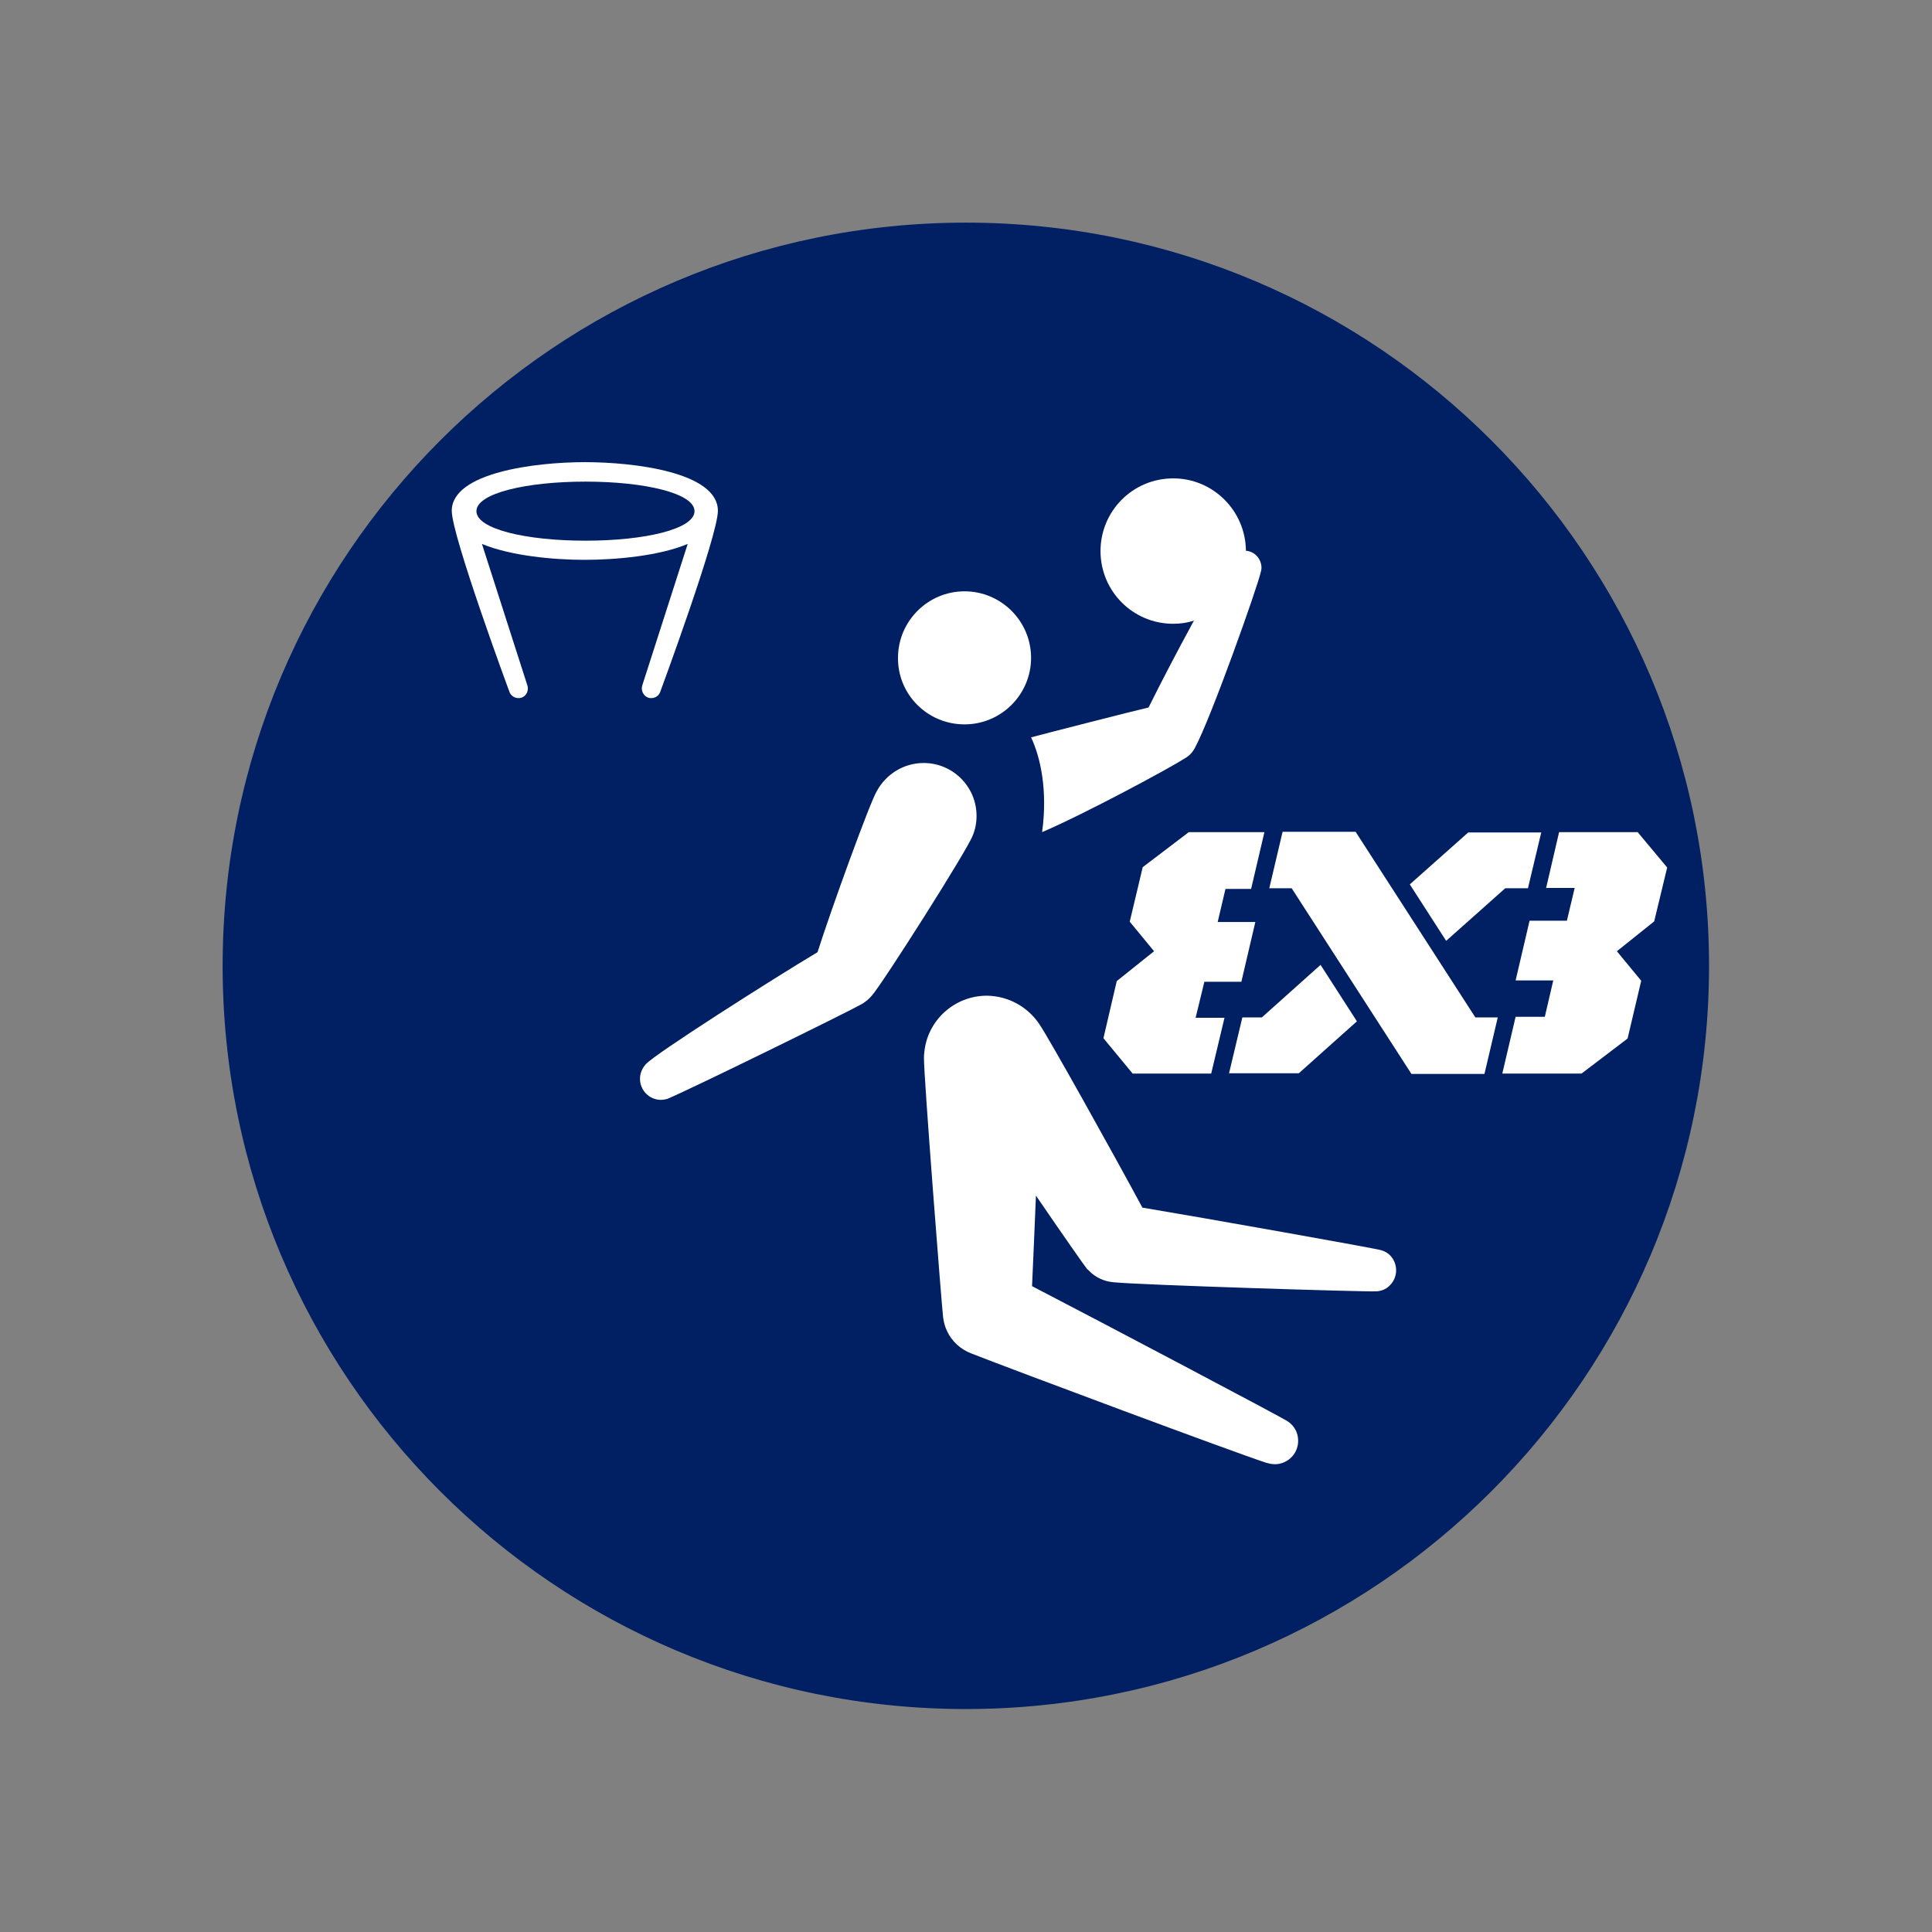
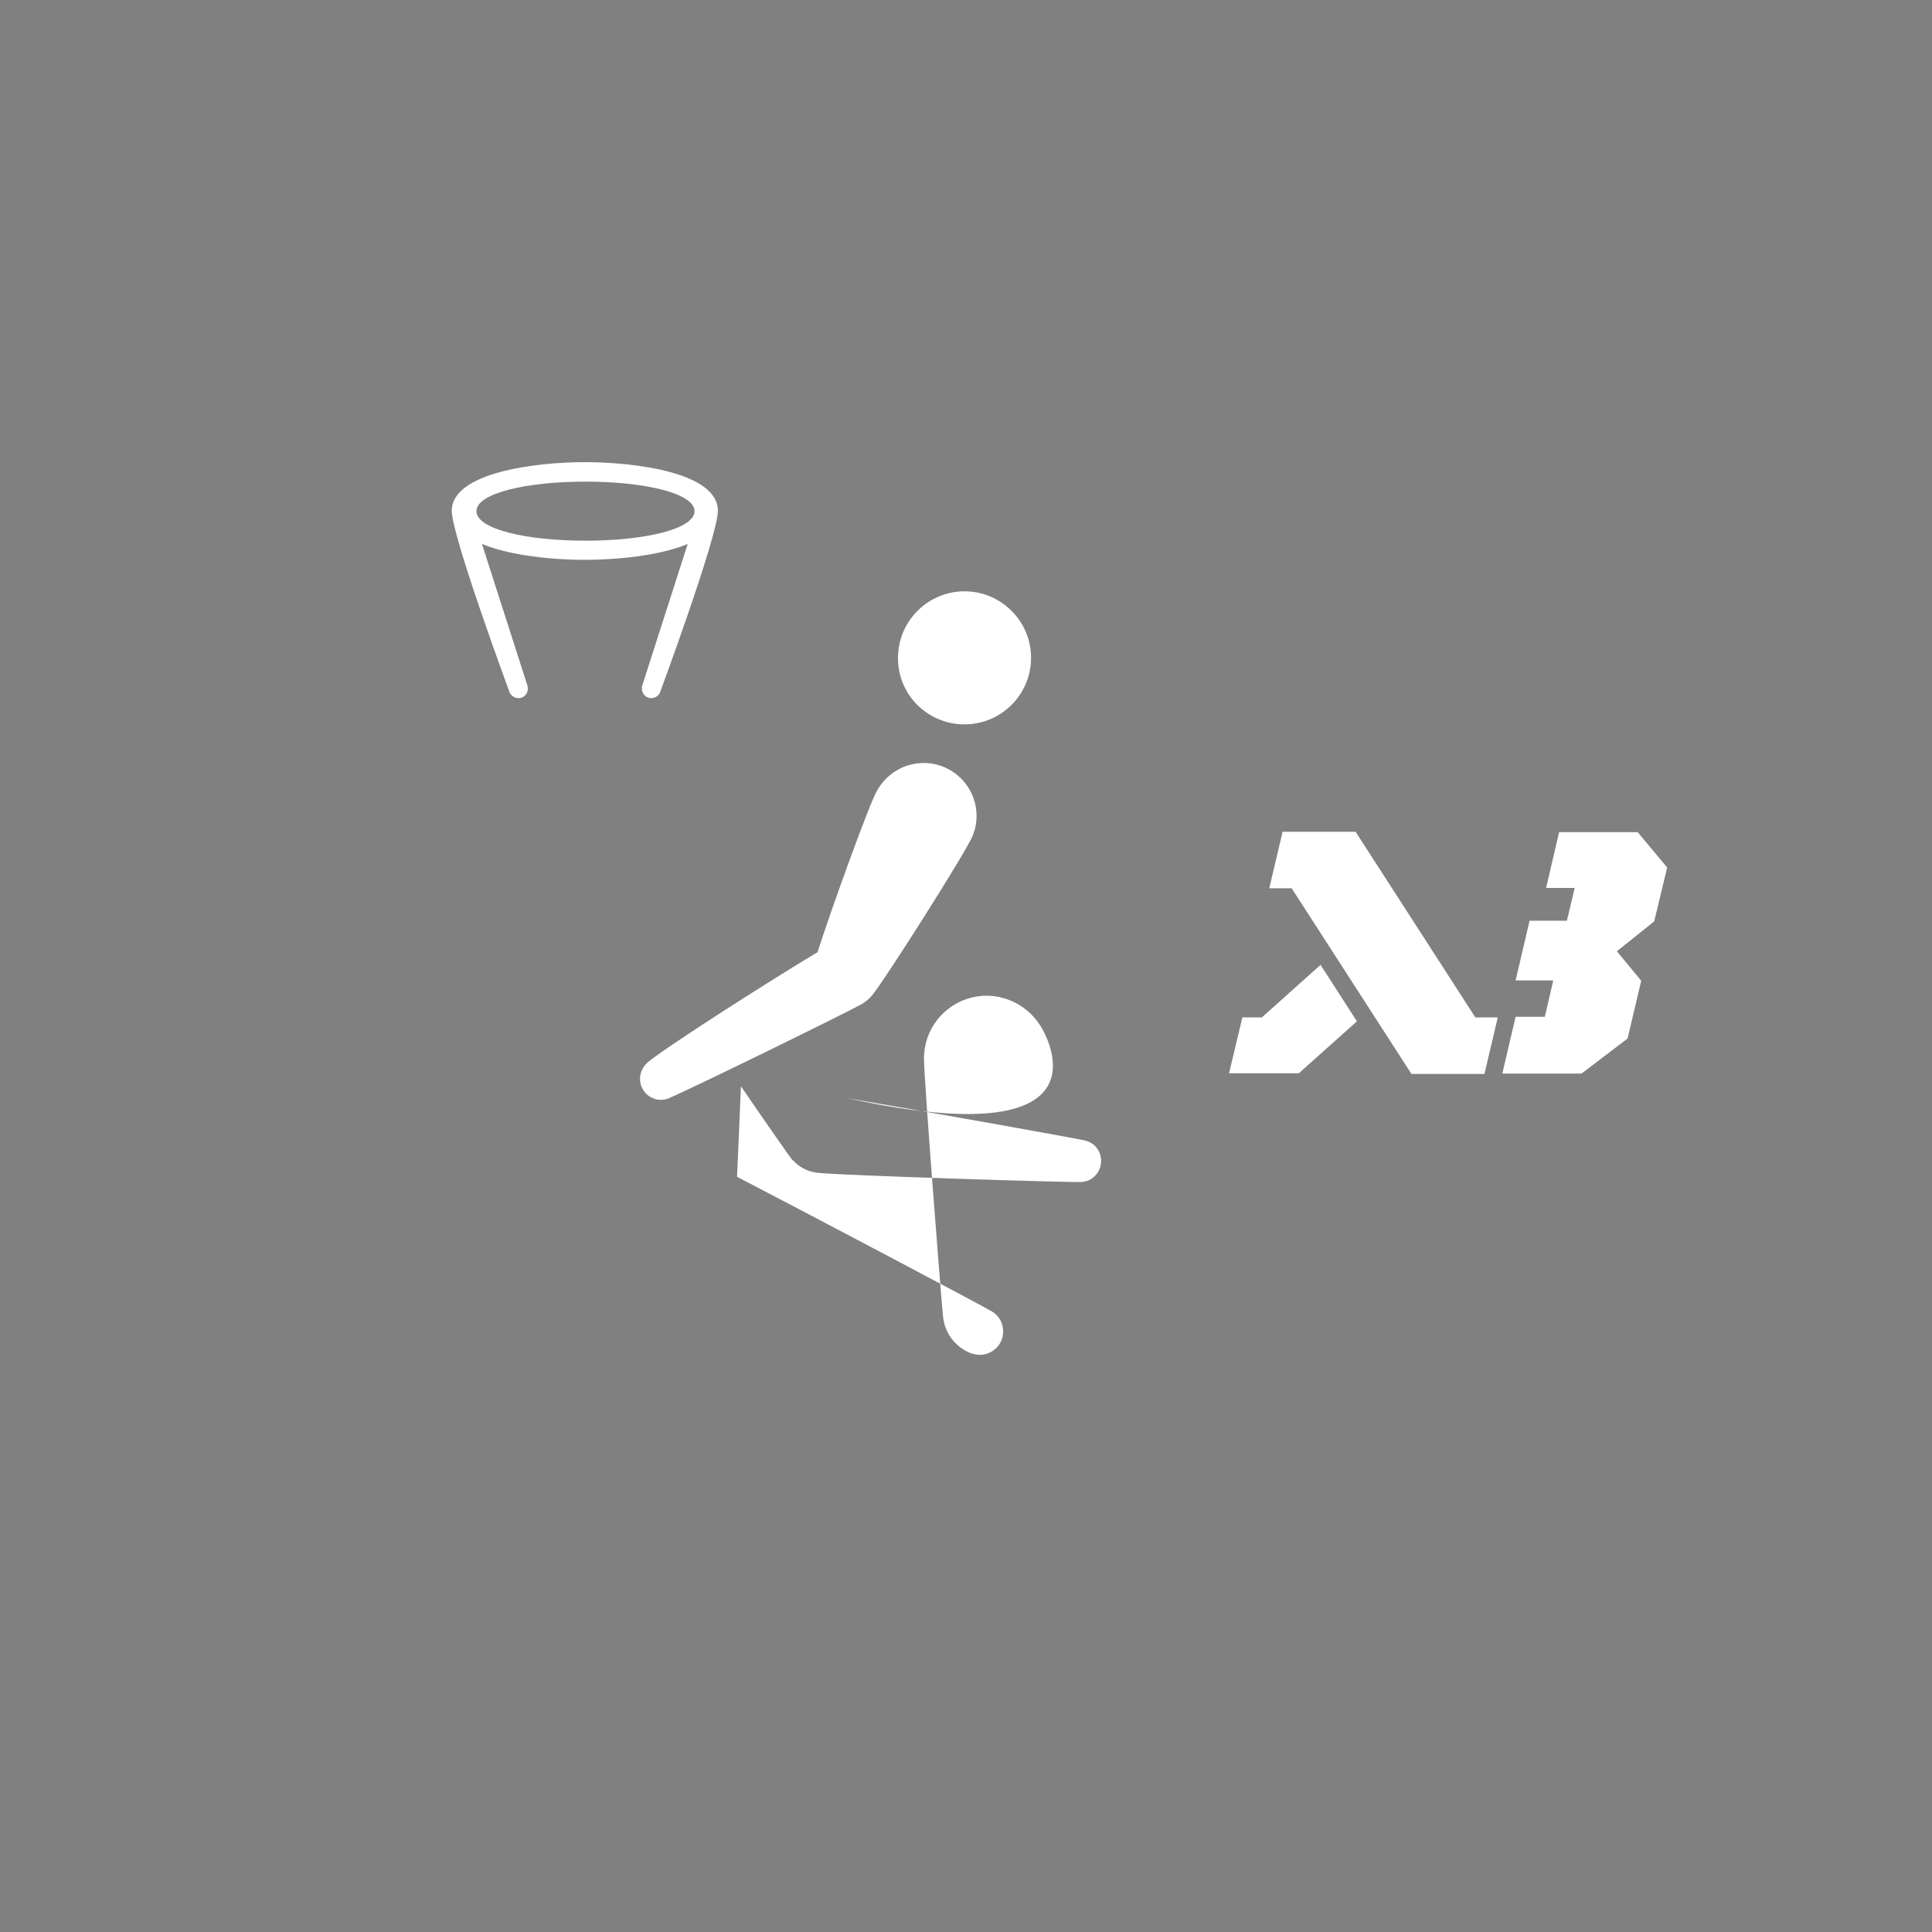
<svg xmlns="http://www.w3.org/2000/svg" version="1.1" id="Layer_1" x="0px" y="0px" viewBox="0 0 595.3 595.3" style="enable-background:new 0 0 595.3 595.3;" xml:space="preserve">
  <rect x="0" y="0" width="595.3" height="595.3" fill="#808080" stroke="none" />
  <style type="text/css">
	.st0{fill:#002063;}
	.st1{fill:#FFFFFF;}
</style>
  <g>
-     <path class="st0" d="M526.6,297.6c0,126.4-102.5,229-229,229s-229-102.5-229-229c0-126.4,102.5-229,229-229   S526.6,171.2,526.6,297.6" />
-     <path class="st1" d="M320.2,315.5c-3.5-5.2-9.4-8.6-16.1-8.7c-10.1,0-18.4,7.7-19.3,17.5c-0.1,0.6-0.1,1.2-0.1,1.8   c-0.1,5,5.5,76.8,5.9,79.8c0.2,1.4,0.5,2.8,1.2,4.2c1.5,3.3,4.3,5.7,7.4,6.9c13.5,5.3,81.3,30.6,90.9,33.7c0.4,0.1,1.2,0.3,1.2,0.3   c1.5,0.3,3,0.2,4.5-0.5c3.7-1.7,5.2-6,3.5-9.7c-0.6-1.2-1.5-2.2-2.6-2.9c-1.6-1.1-56.7-30.2-78.7-41.6c0.3-7.3,0.8-17.5,1.2-27.9   c8,11.7,15,21.7,15.6,22.4c0.1,0.2,0.3,0.4,0.5,0.5c2.1,2.3,5,3.6,7.9,3.8c7.3,0.8,77.6,3,80.9,2.8c1.5-0.1,2.9-0.6,4-1.7   c2.6-2.4,2.8-6.5,0.4-9.2c-0.8-0.9-1.9-1.5-3-1.8c-1.5-0.5-54.3-9.9-73.5-13.1C343.5,356.3,322.9,319.3,320.2,315.5" />
-     <path class="st1" d="M368.2,230.4c4.9-9,19.3-49.6,20.3-54.2c0.1-0.4,0.2-0.8,0.2-1.2c0-2.8-2.1-5.1-4.8-5.3   c-0.1-12.3-10.1-22.3-22.4-22.3c-12.4,0-22.4,10-22.4,22.4c0,12.4,10,22.4,22.4,22.4c2.2,0,4.4-0.3,6.4-1c-0.5,0.9-1,1.8-1.4,2.6   c-2.7,4.9-9,16.9-12.6,24.2c-5.2,1.2-30.6,7.7-36.2,9.2c2.8,5.9,5.2,16.1,3.4,29.2c13.1-5.6,39.3-19.7,44.1-22.8   C366.4,232.9,367.5,231.8,368.2,230.4" />
+     <path class="st1" d="M320.2,315.5c-3.5-5.2-9.4-8.6-16.1-8.7c-10.1,0-18.4,7.7-19.3,17.5c-0.1,0.6-0.1,1.2-0.1,1.8   c-0.1,5,5.5,76.8,5.9,79.8c0.2,1.4,0.5,2.8,1.2,4.2c1.5,3.3,4.3,5.7,7.4,6.9c0.4,0.1,1.2,0.3,1.2,0.3   c1.5,0.3,3,0.2,4.5-0.5c3.7-1.7,5.2-6,3.5-9.7c-0.6-1.2-1.5-2.2-2.6-2.9c-1.6-1.1-56.7-30.2-78.7-41.6c0.3-7.3,0.8-17.5,1.2-27.9   c8,11.7,15,21.7,15.6,22.4c0.1,0.2,0.3,0.4,0.5,0.5c2.1,2.3,5,3.6,7.9,3.8c7.3,0.8,77.6,3,80.9,2.8c1.5-0.1,2.9-0.6,4-1.7   c2.6-2.4,2.8-6.5,0.4-9.2c-0.8-0.9-1.9-1.5-3-1.8c-1.5-0.5-54.3-9.9-73.5-13.1C343.5,356.3,322.9,319.3,320.2,315.5" />
    <path class="st1" d="M297.2,223.2c11.3,0,20.5-9.2,20.5-20.5c0-11.3-9.2-20.5-20.5-20.5c-11.3,0-20.5,9.2-20.5,20.5   C276.6,214,285.8,223.2,297.2,223.2" />
    <path class="st1" d="M205.6,338.6c6.8-2.8,55.5-26.7,59.9-29.2c1.2-0.7,2.3-1.6,3.2-2.7c3.4-3.9,29.2-44.5,31-49.2   c0.8-1.9,1.2-3.9,1.2-6.1c0-9-7.3-16.3-16.3-16.3c-6.2,0-11.6,3.5-14.4,8.6c-2.2,3.6-14.2,36.8-18.3,49.7   c-13.6,8.1-50.2,31.4-52.9,34.5c-1.1,1.2-1.8,2.8-1.8,4.5c0,3.6,2.9,6.5,6.5,6.5C204.2,338.9,204.9,338.8,205.6,338.6" />
    <path class="st1" d="M211.9,167.6l-14,43.6c-0.5,1.6,0.4,3.3,1.9,3.8c0.3,0.1,0.6,0.1,0.9,0.1c1.3,0,2.4-0.8,2.8-2.1   c0,0,17.7-47.9,17.7-55.6c0-11.9-25.8-15-41-15c-15.2,0-41,3.2-41,15c0,7.7,17.7,55.6,17.7,55.6c0.4,1.3,1.6,2.1,2.8,2.1   c0.3,0,0.6,0,0.9-0.1c1.6-0.5,2.4-2.2,1.9-3.8l-14-43.6c8.9,3.7,22.2,4.9,31.6,4.9C189.7,172.5,203.1,171.3,211.9,167.6    M180.4,166.6c-18.4,0-33.6-3.6-33.6-9.1c0-5.5,15.3-9.1,33.6-9.1s33.6,3.6,33.6,9.1C214,163,198.8,166.6,180.4,166.6" />
    <polygon class="st1" points="378.7,330.7 400.2,330.7 418.1,314.7 406.9,297.3 388.8,313.5 382.8,313.5  " />
-     <polygon class="st1" points="463.8,273.7 470.8,273.7 474.9,256.5 452.4,256.5 434.4,272.5 445.6,289.9  " />
    <polygon class="st1" points="417.7,256.3 395.2,256.3 391.1,273.7 398,273.7 434.9,330.9 457.4,330.9 461.5,313.5 454.6,313.5  " />
-     <polygon class="st1" points="352.1,267.2 348.1,284 355.6,293.1 344.1,302.3 340,319.9 349,330.8 373.2,330.8 377.3,313.6    368.4,313.6 371.1,302.5 382.5,302.5 386.8,284.1 375.2,284.1 377.6,273.9 385.5,273.9 389.6,256.4 366.3,256.4  " />
    <polygon class="st1" points="513.7,267.3 504.6,256.4 480.4,256.4 476.4,273.6 485.2,273.6 482.8,283.7 471.3,283.7 467,302.1    478.6,302.1 476,313.3 467,313.3 462.9,330.8 487.3,330.8 501.5,320 505.7,302.2 498.2,293.1 509.7,283.9  " />
  </g>
</svg>